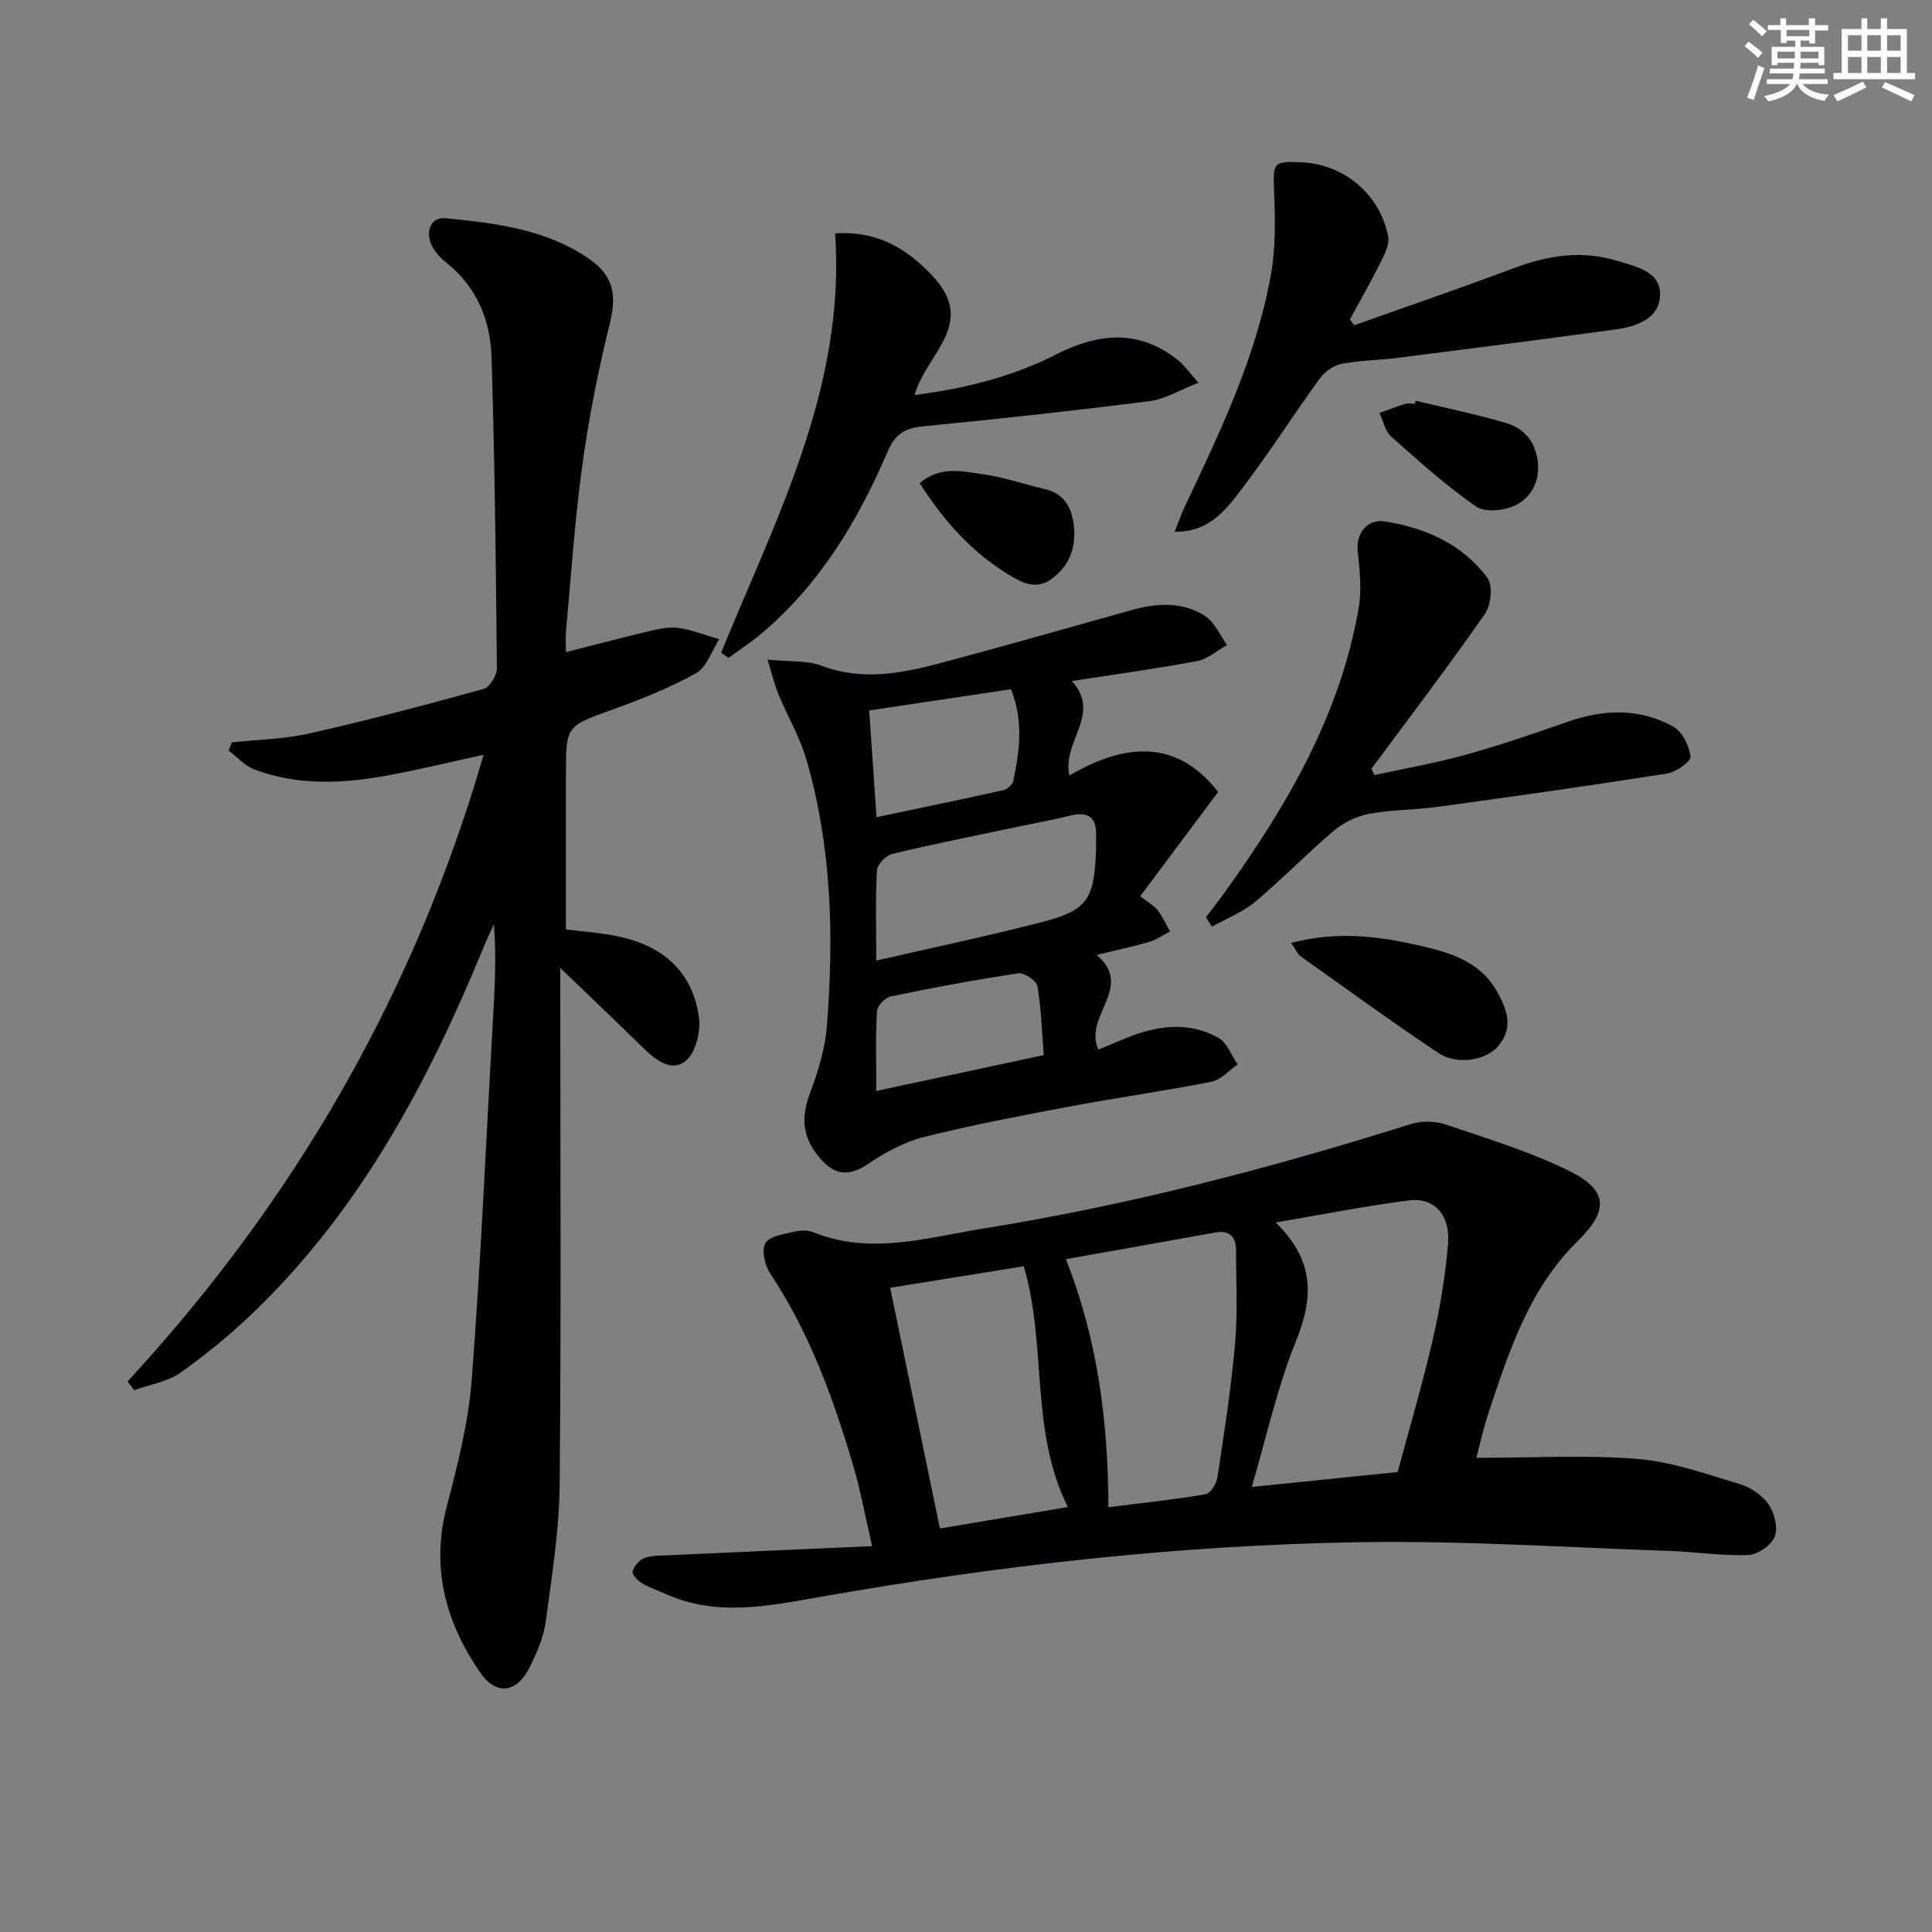
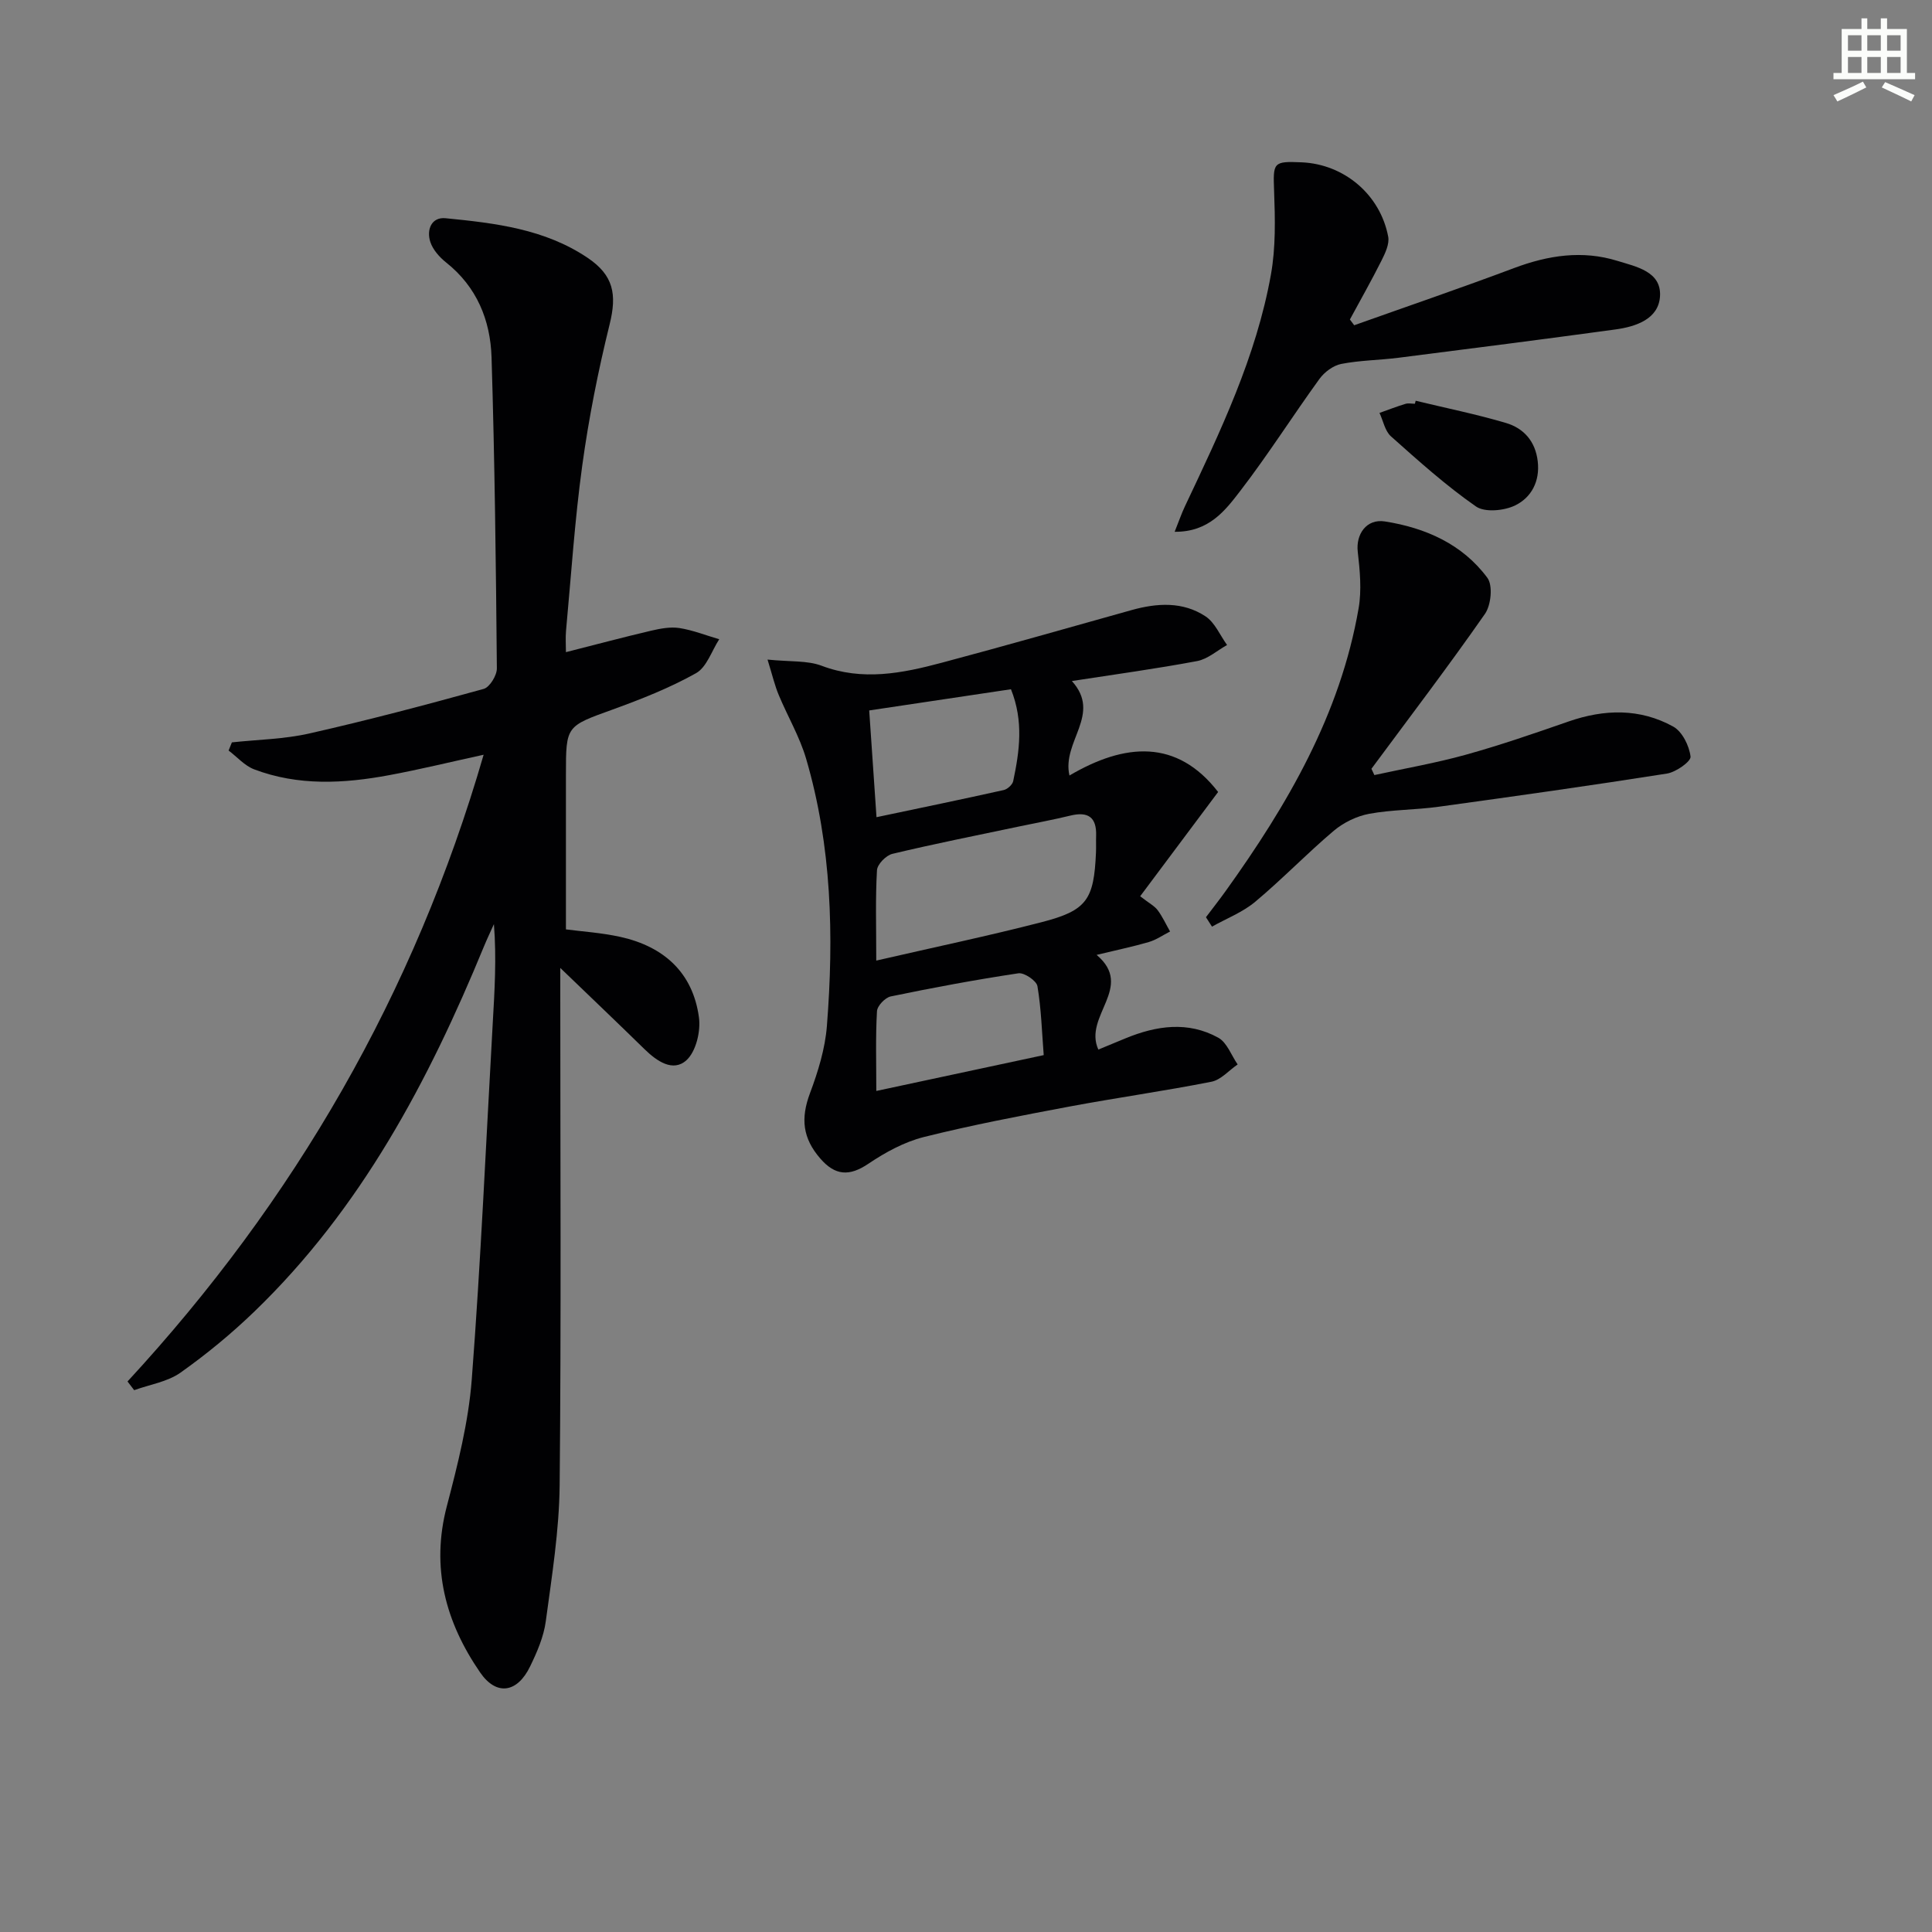
<svg xmlns="http://www.w3.org/2000/svg" enable-background="new 0 0 400 400" viewBox="0 0 400 400">
  <rect x="0" y="0" width="400" height="400" fill="#808080" stroke="none" />
  <g fill="#010103">
    <path d="m26.4 286.02c34.56-37.43 59.4-80.29 73.73-129.76-6.83 1.49-13.16 3.04-19.56 4.23-9.39 1.75-18.82 2.26-27.96-1.21-1.97-.75-3.53-2.57-5.28-3.89.23-.56.45-1.13.68-1.69 5.37-.58 10.84-.66 16.07-1.85 12.1-2.74 24.1-5.91 36.06-9.22 1.25-.35 2.75-2.8 2.73-4.26-.19-21.47-.44-42.94-1.1-64.4-.24-7.68-3.05-14.59-9.41-19.63-1.37-1.09-2.73-2.63-3.26-4.23-.84-2.54.23-5.22 3.15-4.93 10.24 1.01 20.52 2.21 29.41 8.2 5.36 3.61 6.1 7.53 4.56 13.76-2.38 9.63-4.32 19.41-5.67 29.23-1.56 11.35-2.3 22.8-3.36 34.22-.13 1.46-.02 2.94-.02 4.43 6.11-1.55 11.83-3.08 17.59-4.43 1.92-.45 4.01-.85 5.91-.56 2.8.44 5.5 1.52 8.24 2.32-1.57 2.41-2.59 5.79-4.81 7.03-5.44 3.05-11.34 5.37-17.23 7.51-9.64 3.49-9.7 3.33-9.7 13.39v32.14c3.22.43 7.35.68 11.34 1.57 8.95 2 14.95 7.4 16.2 16.66.39 2.87-.61 7.06-2.59 8.86-2.79 2.52-6.13.2-8.69-2.3-5.59-5.47-11.26-10.87-17.43-16.81v5.1c0 33.99.2 67.97-.13 101.96-.09 9.41-1.61 18.84-2.87 28.2-.43 3.22-1.81 6.4-3.25 9.36-2.65 5.48-6.97 6.15-10.34 1.25-7.15-10.39-10.24-21.68-6.9-34.42 2.25-8.61 4.48-17.39 5.16-26.22 1.88-24.53 2.95-49.12 4.34-73.68.39-6.79.81-13.57.25-20.62-.7 1.57-1.45 3.12-2.1 4.71-11.47 27.88-25.44 54.21-47.43 75.44-4.77 4.61-9.95 8.88-15.36 12.71-2.7 1.91-6.36 2.46-9.59 3.63-.47-.61-.92-1.2-1.38-1.8z" />
-     <path d="m305.66 301.83c11.5 0 22.5-.64 33.38.23 7.15.57 14.18 3.11 21.13 5.19 2.26.68 4.69 2.31 6 4.22 1.22 1.77 1.99 4.86 1.26 6.7-.7 1.77-3.52 3.71-5.48 3.78-5.45.21-10.92-.66-16.4-.85-21.27-.72-42.56-2.14-63.82-1.81-37.78.59-75.26 4.86-112.48 11.43-10.44 1.84-20.96 3.96-31.3-.66-1.67-.75-3.44-1.31-4.99-2.24-.89-.53-2.13-1.8-1.98-2.43.26-1.09 1.33-2.38 2.37-2.79 1.48-.58 3.23-.52 4.88-.59 13.76-.64 27.52-1.24 42.33-1.9-1.46-6.31-2.41-11.62-3.93-16.75-4.12-13.88-9.02-27.44-17.13-39.64-1.13-1.7-1.89-4.85-1.05-6.32.84-1.48 3.86-1.86 6-2.39 1.24-.31 2.79-.34 3.95.12 11.87 4.78 23.51 1.09 35.21-.78 30.06-4.82 59.41-12.47 88.42-21.61 2.2-.69 5.03-.68 7.22.06 8.63 2.91 17.43 5.6 25.57 9.59 8.13 3.99 8.32 8.2 1.83 14.57-10.03 9.82-14.17 22.66-18.43 35.44-1.09 3.28-1.83 6.69-2.56 9.43zm-41.54-48.73c8.22 8.02 7.79 15.7 4.16 24.65-3.81 9.38-5.97 19.42-9.12 30.11 11.12-1.14 20.63-2.11 30.21-3.09 2.52-9.38 5.21-18.44 7.32-27.63 1.48-6.45 2.56-13.05 3.11-19.64.49-5.95-2.86-9.63-8.06-8.97-8.86 1.12-17.64 2.88-27.62 4.57zm-43.44 7.6c6.65 16.83 8.73 33.68 8.81 51.35 7.06-.89 13.62-1.57 20.11-2.68 1.02-.17 2.26-2.2 2.46-3.51 1.39-9.17 2.82-18.36 3.64-27.59.57-6.39.21-12.87.21-19.31 0-2.85-1.25-4.34-4.35-3.77-10.06 1.82-20.13 3.59-30.88 5.51zm-8.72 1.47c-9.15 1.47-18.19 2.92-27.66 4.45 3.48 16.84 6.84 33.13 10.3 49.84 9.09-1.52 17.65-2.96 26.48-4.44-7.92-16-4.26-33.32-9.12-49.85z" />
    <path d="m158.91 136.56c4.73.48 8.23.16 11.18 1.27 8.48 3.21 16.68 1.57 24.86-.61 13.14-3.5 26.21-7.24 39.3-10.9 5.29-1.48 10.63-1.82 15.34 1.29 1.94 1.28 3 3.91 4.46 5.93-2.06 1.15-4.01 2.92-6.21 3.33-8.46 1.59-16.99 2.75-25.92 4.13 6.26 6.92-2.13 12.49-.5 19.56 11.46-6.74 22.24-7.62 30.78 3.41-5.45 7.28-10.73 14.35-16.14 21.59 1.89 1.47 2.97 2.01 3.62 2.88 1.01 1.36 1.73 2.94 2.57 4.42-1.47.74-2.86 1.73-4.41 2.18-3.32.97-6.73 1.67-10.8 2.66 7.92 6.68-2.81 12.64.36 19.6 1.79-.74 3.72-1.54 5.64-2.33 6.39-2.63 12.93-3.59 19.2-.12 1.8 1 2.69 3.64 4 5.53-1.8 1.23-3.45 3.19-5.42 3.58-9.76 1.93-19.63 3.31-29.41 5.14-10.09 1.9-20.19 3.82-30.14 6.31-4.05 1.02-7.98 3.17-11.48 5.53-3.94 2.66-6.88 2.47-9.95-1.07-3.69-4.25-4.09-8.32-2.14-13.54 1.67-4.46 3.13-9.2 3.5-13.91 1.46-18.64 1.01-37.22-4.3-55.33-1.34-4.57-3.84-8.79-5.68-13.22-.8-1.9-1.27-3.94-2.31-7.31zm22.51 62.32c12.07-2.78 23.21-5.11 34.22-7.95 9.39-2.42 10.85-4.63 11.27-14.43.05-1.16-.01-2.33.03-3.49.12-3.83-1.68-5.04-5.33-4.15-3.52.86-7.1 1.51-10.65 2.26-8.74 1.84-17.51 3.58-26.2 5.66-1.31.31-3.12 2.16-3.19 3.39-.34 5.77-.15 11.57-.15 18.71zm.05-29.69c9.2-1.94 17.79-3.71 26.34-5.62.77-.17 1.8-1.1 1.96-1.84 1.3-6.17 2.2-12.38-.46-19.03-9.8 1.47-19.39 2.9-29.35 4.39.51 7.53.99 14.45 1.51 22.1zm-.04 56.68c11.8-2.53 22.78-4.87 34.66-7.42-.38-4.82-.51-9.6-1.3-14.27-.19-1.13-2.73-2.85-3.94-2.67-8.85 1.33-17.66 2.97-26.43 4.79-1.16.24-2.79 1.95-2.85 3.06-.31 5.3-.14 10.62-.14 16.51z" />
    <path d="m249.68 189.9c1.36-1.81 2.76-3.58 4.08-5.42 12.79-17.83 23.73-36.56 27.53-58.56.65-3.78.26-7.82-.18-11.68-.42-3.59 1.77-6.89 5.63-6.28 8.38 1.32 16.04 4.69 21.21 11.68 1.16 1.58.76 5.64-.5 7.45-7.58 10.87-15.62 21.42-23.51 32.08.2.43.41.87.61 1.3 6.31-1.38 12.7-2.48 18.92-4.21 7.17-1.99 14.23-4.43 21.27-6.88 7.42-2.58 14.78-2.76 21.68 1.05 1.87 1.03 3.32 3.98 3.59 6.21.12 1.01-3.01 3.22-4.89 3.52-15.73 2.48-31.5 4.7-47.28 6.87-4.77.66-9.66.59-14.37 1.46-2.58.48-5.29 1.8-7.31 3.5-5.59 4.72-10.68 10.03-16.29 14.72-2.6 2.17-5.93 3.45-8.94 5.14-.41-.64-.83-1.3-1.25-1.95z" />
    <path d="m280.37 67.34c11.04-3.93 22.13-7.72 33.1-11.84 7.06-2.65 14.14-3.74 21.4-1.49 3.87 1.2 9.11 2.19 8.82 7.3-.27 4.74-4.96 6.31-9.23 6.9-14.96 2.04-29.93 3.96-44.91 5.86-3.95.5-7.98.52-11.87 1.28-1.66.33-3.48 1.69-4.5 3.1-5.55 7.66-10.63 15.69-16.39 23.18-3.11 4.04-6.47 8.54-13.59 8.47.87-2.16 1.41-3.77 2.14-5.3 7.32-15.48 14.75-30.95 17.79-47.95 1.01-5.62.87-11.51.66-17.26-.22-5.95-.25-6.25 5.76-5.98 8.74.4 16.2 6.66 17.86 15.38.29 1.51-.61 3.41-1.37 4.93-2.07 4.13-4.36 8.16-6.56 12.23.3.39.6.79.89 1.19z" />
-     <path d="m149.3 135.14c11.38-27.89 25.82-54.97 23.6-86.84 8.74-.5 14.81 3.05 20.31 8.98 9.13 9.83-1.58 16.1-3.84 24.49 10.37-1.29 20.15-3.74 29.32-8.4 8.66-4.41 17.11-5.29 25.19 1.18 1.25 1 2.19 2.38 4.25 4.68-3.89 1.52-6.88 3.4-10.05 3.81-15.48 1.97-31 3.67-46.54 5.18-3.84.37-6.06 1.27-7.77 5.27-6.12 14.34-14.09 27.57-26.24 37.78-2.12 1.78-4.46 3.29-6.69 4.93-.51-.35-1.02-.7-1.54-1.06z" />
-     <path d="m267.31 195.23c9.55-2.54 18.17-1.39 26.74.58 6.2 1.42 12.29 3.24 15.77 9.27 2.14 3.71 3.68 7.6.36 11.51-2.52 2.96-8.51 4-12.41 1.4-9.65-6.44-19.03-13.28-28.49-20-.61-.44-.93-1.27-1.97-2.76z" />
-     <path d="m190.41 100.01c4.3-3.59 8.74-2.42 12.84-1.87 4.41.6 8.68 2.09 13.04 3.11 3.78.88 5.45 3.46 5.97 7.06.68 4.66-.63 8.61-4.43 11.48-3.27 2.47-6.29.86-9.21-.94-7.63-4.71-13.35-11.19-18.21-18.84z" />
+     <path d="m149.3 135.14z" />
    <path d="m293.1 82.97c6.24 1.51 12.55 2.78 18.69 4.6 3.69 1.09 6.1 3.8 6.58 7.93.49 4.15-1.32 7.51-4.67 9.14-2.28 1.11-6.29 1.5-8.13.21-6.22-4.33-11.91-9.45-17.59-14.51-1.24-1.11-1.6-3.21-2.37-4.85 1.78-.63 3.54-1.32 5.35-1.87.61-.19 1.32-.03 1.98-.03.06-.2.11-.41.16-.62z" />
  </g>
-   <path d="m361.2 9.6.8-1c.9.7 1.9 1.4 2.9 2.3l-.9 1.1c-1-1-2-1.8-2.8-2.4zm.5 10.6c.9-2.1 1.6-4.3 2.3-6.7.4.2.8.4 1.3.6-.7 2.1-1.5 4.3-2.2 6.6zm.4-15.2.9-.9c1 .8 2 1.6 2.8 2.4l-1 1c-.9-.9-1.8-1.7-2.7-2.5zm12.5-1.2h1.2v1.4h2.7v1.1h-2.7v2.7h-1.2v-.6h-1.8v1.3h4.9v3.8h-1.2v-.5h-3.7c0 .4-.1.9-.1 1.2h5.1v1h-5.2c0 .5-.1.9-.2 1.2h6v1h-5.2c1.1 1.3 2.9 2 5.5 2.2-.4.4-.7.8-.9 1.3-2.9-.5-4.8-1.6-5.7-3.5h-.1c-.8 1.7-2.7 2.9-5.9 3.6-.2-.4-.6-.8-.9-1.1 2.8-.6 4.6-1.4 5.4-2.5h-4.8v-1h5.3c.1-.3.2-.7.2-1.2h-4.9v-1h5c0-.4 0-.8.1-1.2h-3.5v.5h-1.2v-3.8h4.9v-1.3h-1.8v.5h-1.2v-2.7h-2.7v-1h2.6v-1.4h1.2v1.4h4.7v-1.4zm-6.6 8.3h3.6c0-.4 0-.9 0-1.4h-3.6zm1.9-4.6h4.7v-1.3h-4.7zm6.6 3.2h-3.7v1.4h3.7z" fill="#fbfcfa" />
  <path d="m385.3 3.8h1.3v2.2h2.8v-2.2h1.3v2.2h4.1v9.1h1.7v1.3h-16.9v-1.3h1.7v-9.1h4.1v-2.2zm.4 13.1.7 1.2c-1.8.9-3.8 1.9-6 2.9-.2-.4-.5-.8-.8-1.3 2.3-1 4.3-1.9 6.1-2.8zm-3.1-6.4h2.8v-3.2h-2.8zm0 4.6h2.8v-3.3h-2.8zm4-4.6h2.8v-3.2h-2.8zm0 4.6h2.8v-3.3h-2.8zm3.7 1.9c2.1.9 4.1 1.8 6.1 2.7l-.7 1.3c-2.2-1.1-4.2-2-6.1-2.9zm3.2-9.7h-2.8v3.2h2.8zm-2.8 7.8h2.8v-3.3h-2.8z" fill="#fbfcfa" />
</svg>